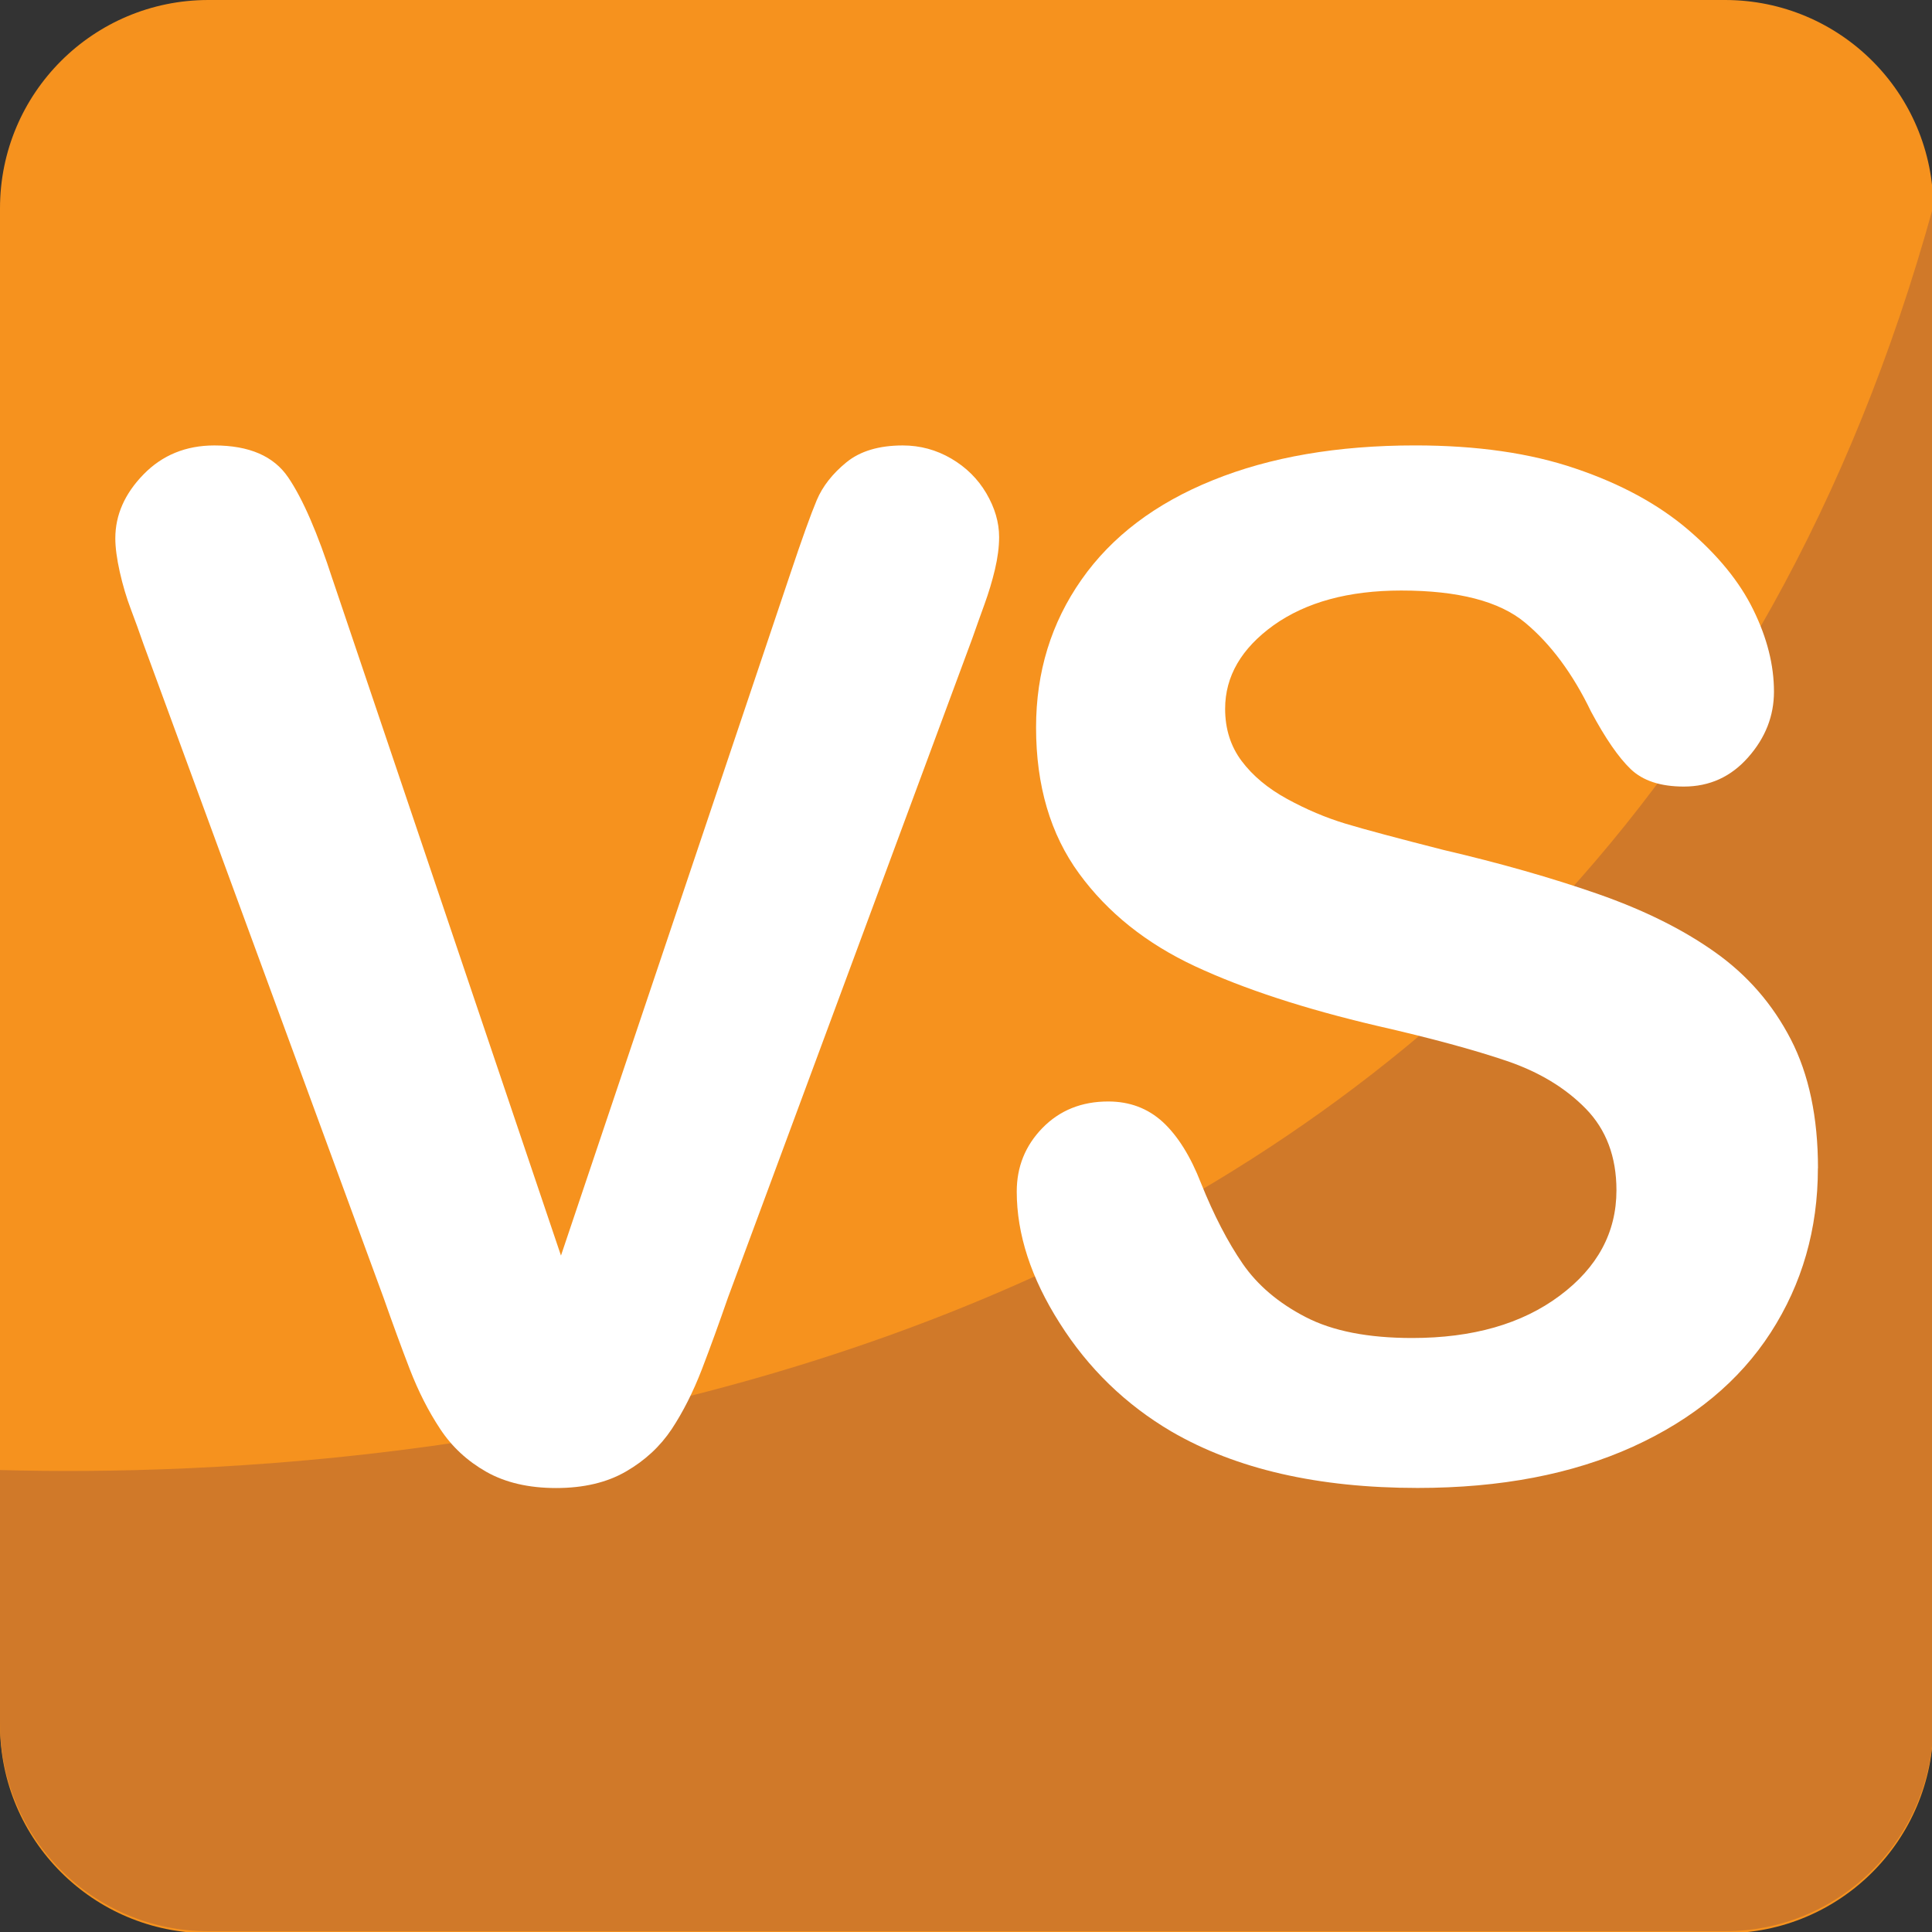
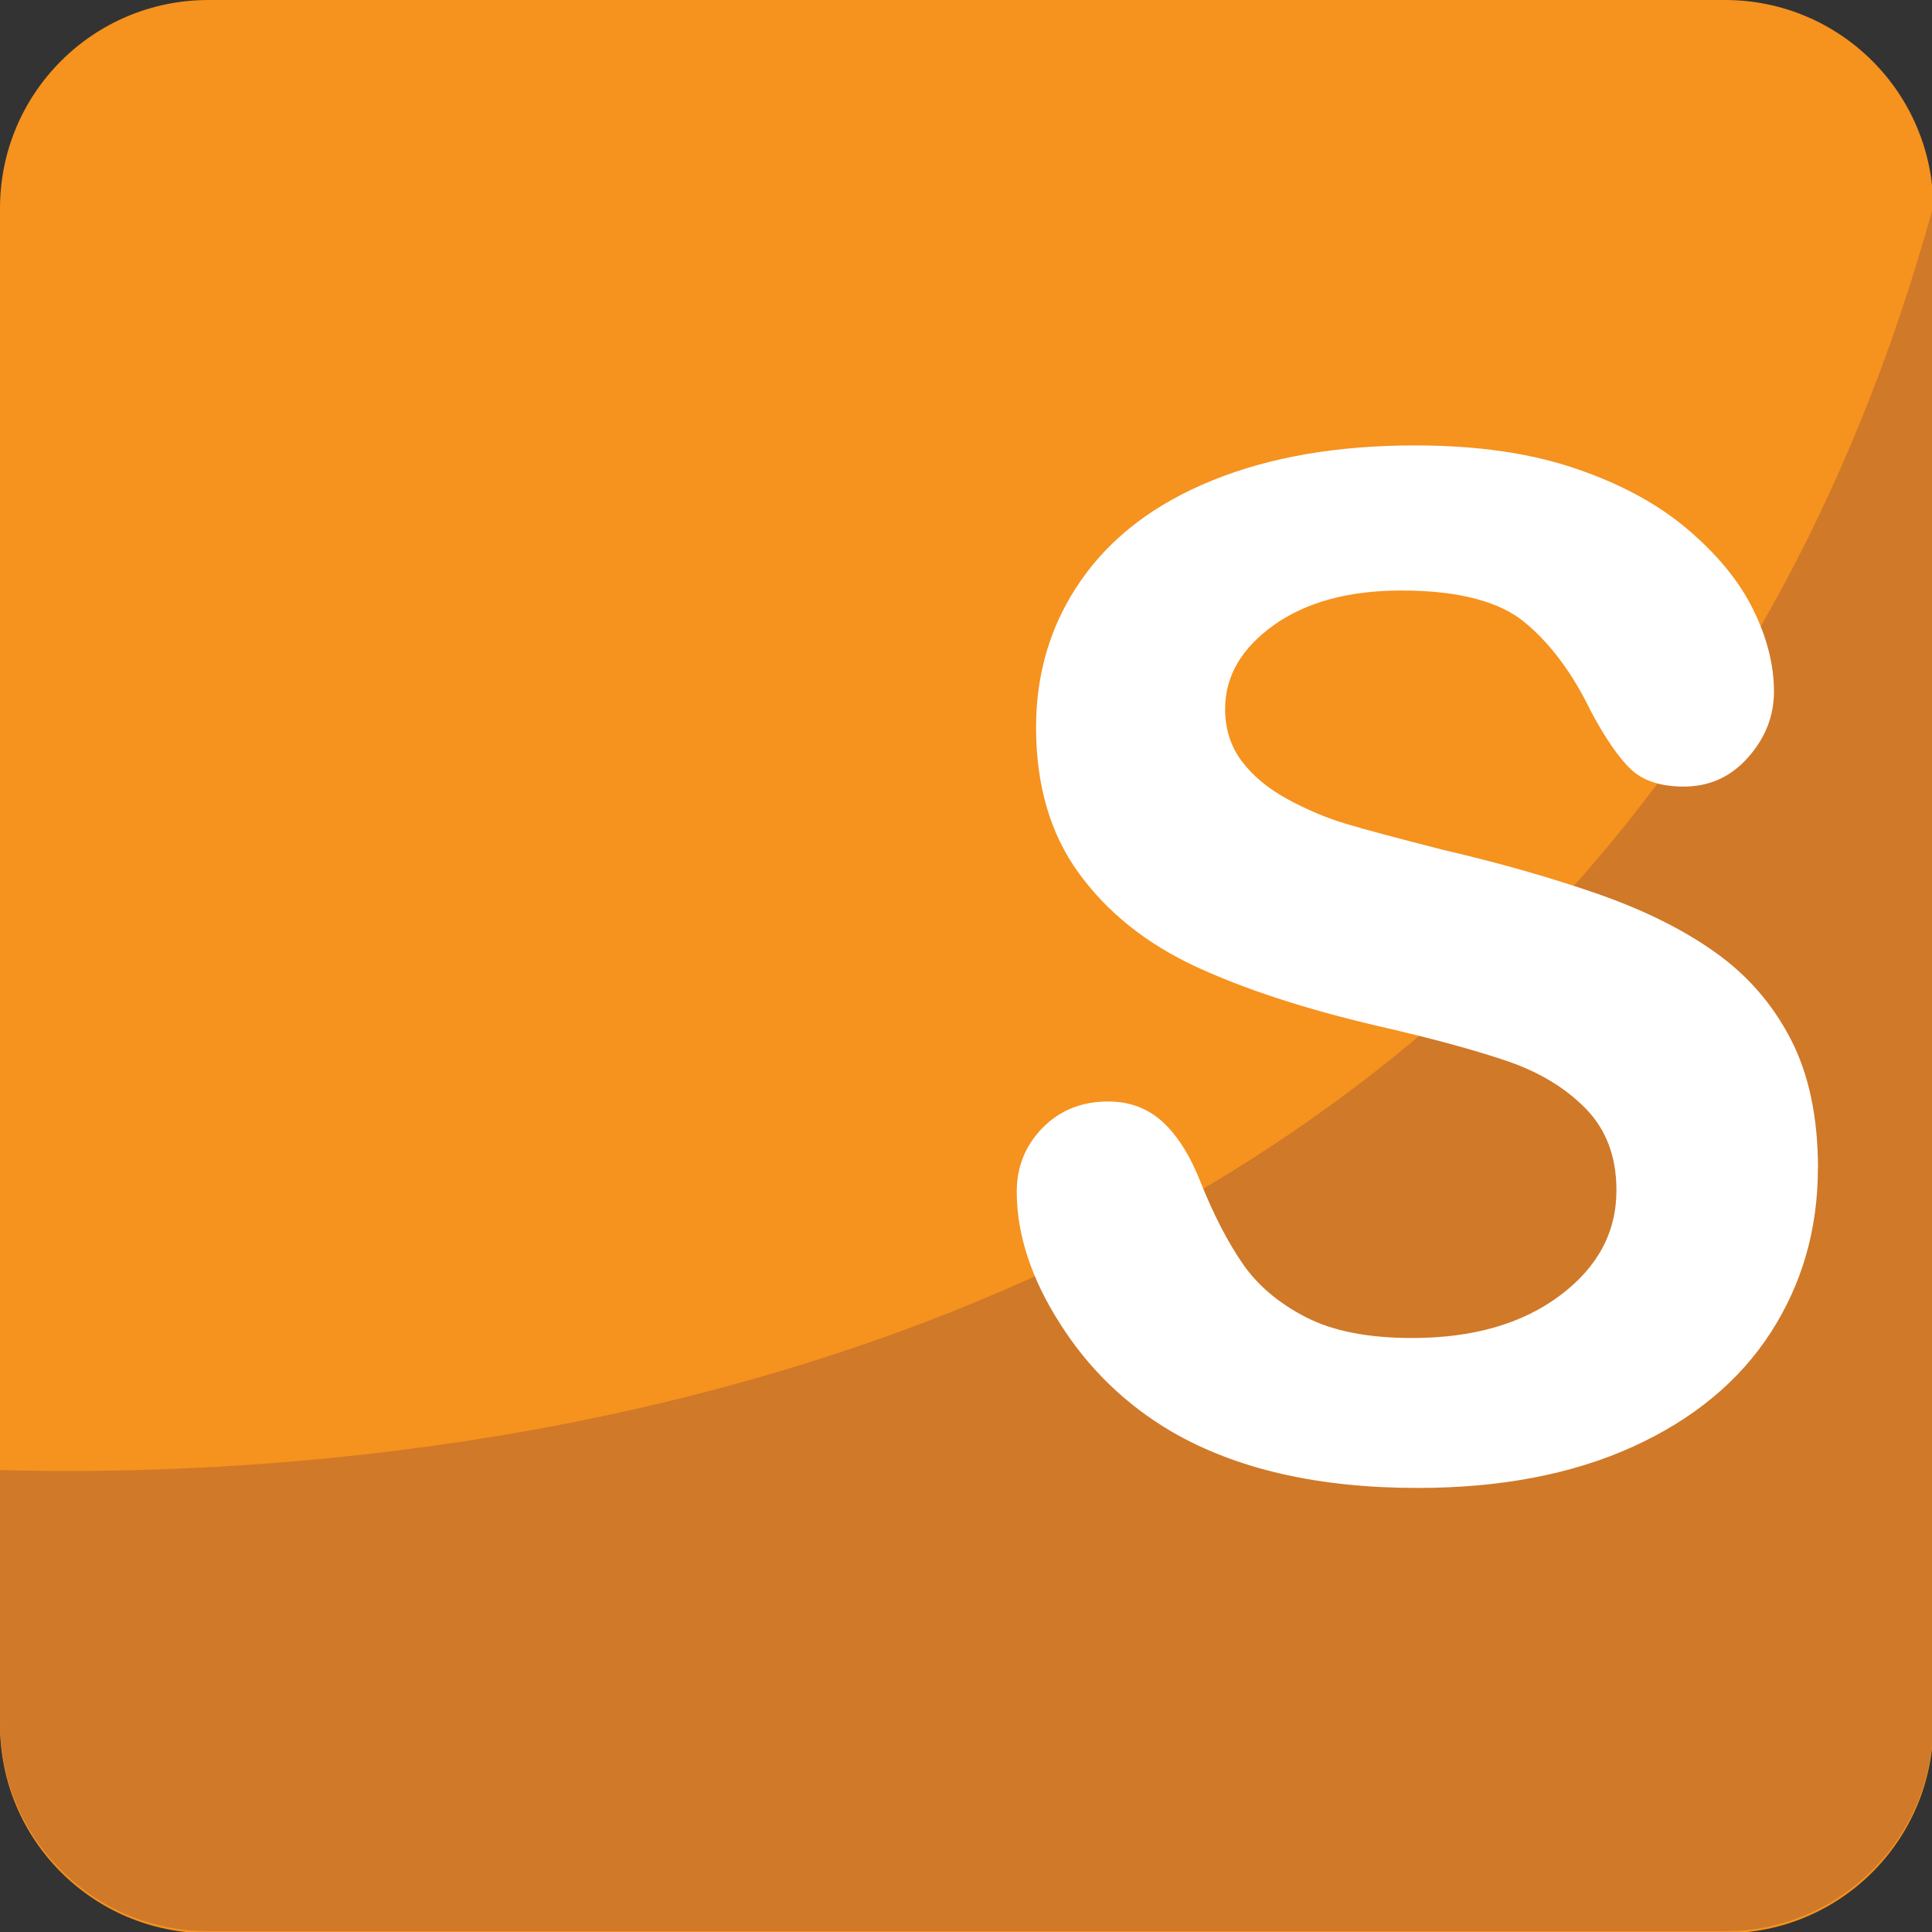
<svg xmlns="http://www.w3.org/2000/svg" viewBox="0 0 64 64" enable-background="new 0 0 64 64">
  <rect x="0" y="0" width="64" height="64" fill="#333333" stroke="none" />
  <path fill="#f6921e" d="M64.044,57.14c0,3.816-3.089,6.901-6.901,6.901H6.903C3.092,64.041,0,60.956,0,57.14V6.901    C0,3.084,3.092,0,6.903,0h50.24c3.812,0,6.901,3.084,6.901,6.901V57.14z" />
  <path fill="#d07929" d="m0 48.692v8.373c0 3.816 3.09 6.909 6.901 6.909h50.24c3.814 0 6.903-3.093 6.903-6.909v-50.23c-10.936 39.727-50.25 42.24-64.04 41.862" />
  <g fill="#fff">
-     <path d="m11.02 19.2l7.563 22.393 7.585-22.552c.396-1.186.693-2.01.887-2.471.196-.464.525-.881.983-1.255.452-.37 1.078-.559 1.867-.559.577 0 1.111.146 1.607.435.495.291.879.671 1.161 1.149.281.48.424.962.424 1.45 0 .331-.048.692-.139 1.078-.093.39-.208.769-.342 1.139-.137.375-.272.757-.411 1.151l-8.09 21.826c-.29.835-.577 1.629-.865 2.379-.291.753-.625 1.412-1 1.98-.379.569-.886 1.041-1.515 1.403-.629.365-1.403.547-2.313.547-.909 0-1.68-.18-2.312-.537-.628-.356-1.138-.828-1.524-1.413-.388-.584-.727-1.249-1.014-1.992-.287-.744-.574-1.532-.868-2.367l-7.949-21.642c-.136-.396-.278-.783-.421-1.163-.144-.379-.266-.789-.366-1.231-.098-.438-.148-.812-.148-1.115 0-.773.311-1.479.935-2.119.622-.638 1.406-.958 2.347-.958 1.153 0 1.969.354 2.446 1.06.481.707.971 1.836 1.471 3.384" />
    <path d="m60.22 38.699c0 2.02-.523 3.832-1.562 5.443-1.039 1.609-2.563 2.87-4.564 3.781-2.01.912-4.383 1.367-7.133 1.367-3.293 0-6.01-.622-8.156-1.869-1.519-.894-2.753-2.091-3.698-3.586-.953-1.495-1.426-2.951-1.426-4.363 0-.82.283-1.522.852-2.107.574-.586 1.298-.877 2.178-.877.714 0 1.315.228 1.812.683.491.456.916 1.133 1.263 2.026.427 1.065.89 1.953 1.381 2.667.492.712 1.188 1.303 2.083 1.765.896.465 2.07.694 3.531.694 2 0 3.632-.464 4.885-1.4 1.253-.933 1.881-2.097 1.881-3.494 0-1.111-.341-2.01-1.013-2.7-.677-.693-1.551-1.22-2.621-1.584-1.072-.364-2.502-.754-4.296-1.163-2.396-.562-4.407-1.219-6.02-1.969-1.617-.753-2.903-1.778-3.85-3.075-.951-1.3-1.426-2.914-1.426-4.841 0-1.839.504-3.47 1.507-4.898.999-1.426 2.45-2.526 4.351-3.292 1.896-.769 4.131-1.152 6.696-1.152 2.05 0 3.824.255 5.319.767 1.495.505 2.738 1.182 3.726 2.024.986.844 1.708 1.727 2.16 2.653.457.929.685 1.833.685 2.713 0 .803-.283 1.529-.854 2.174-.57.647-1.278.97-2.133.97-.772 0-1.361-.194-1.763-.582-.403-.388-.838-1.021-1.31-1.902-.606-1.259-1.338-2.243-2.188-2.949-.85-.707-2.216-1.061-4.1-1.061-1.747 0-3.151.386-4.226 1.149-1.07.769-1.607 1.692-1.607 2.77 0 .667.183 1.243.549 1.731.366.486.863.903 1.503 1.253.636.349 1.282.622 1.936.82.653.197 1.731.484 3.236.868 1.883.439 3.586.925 5.112 1.456 1.527.533 2.829 1.176 3.896 1.936 1.074.761 1.904 1.719 2.506 2.882.6 1.162.901 2.587.901 4.272" />
  </g>
</svg>